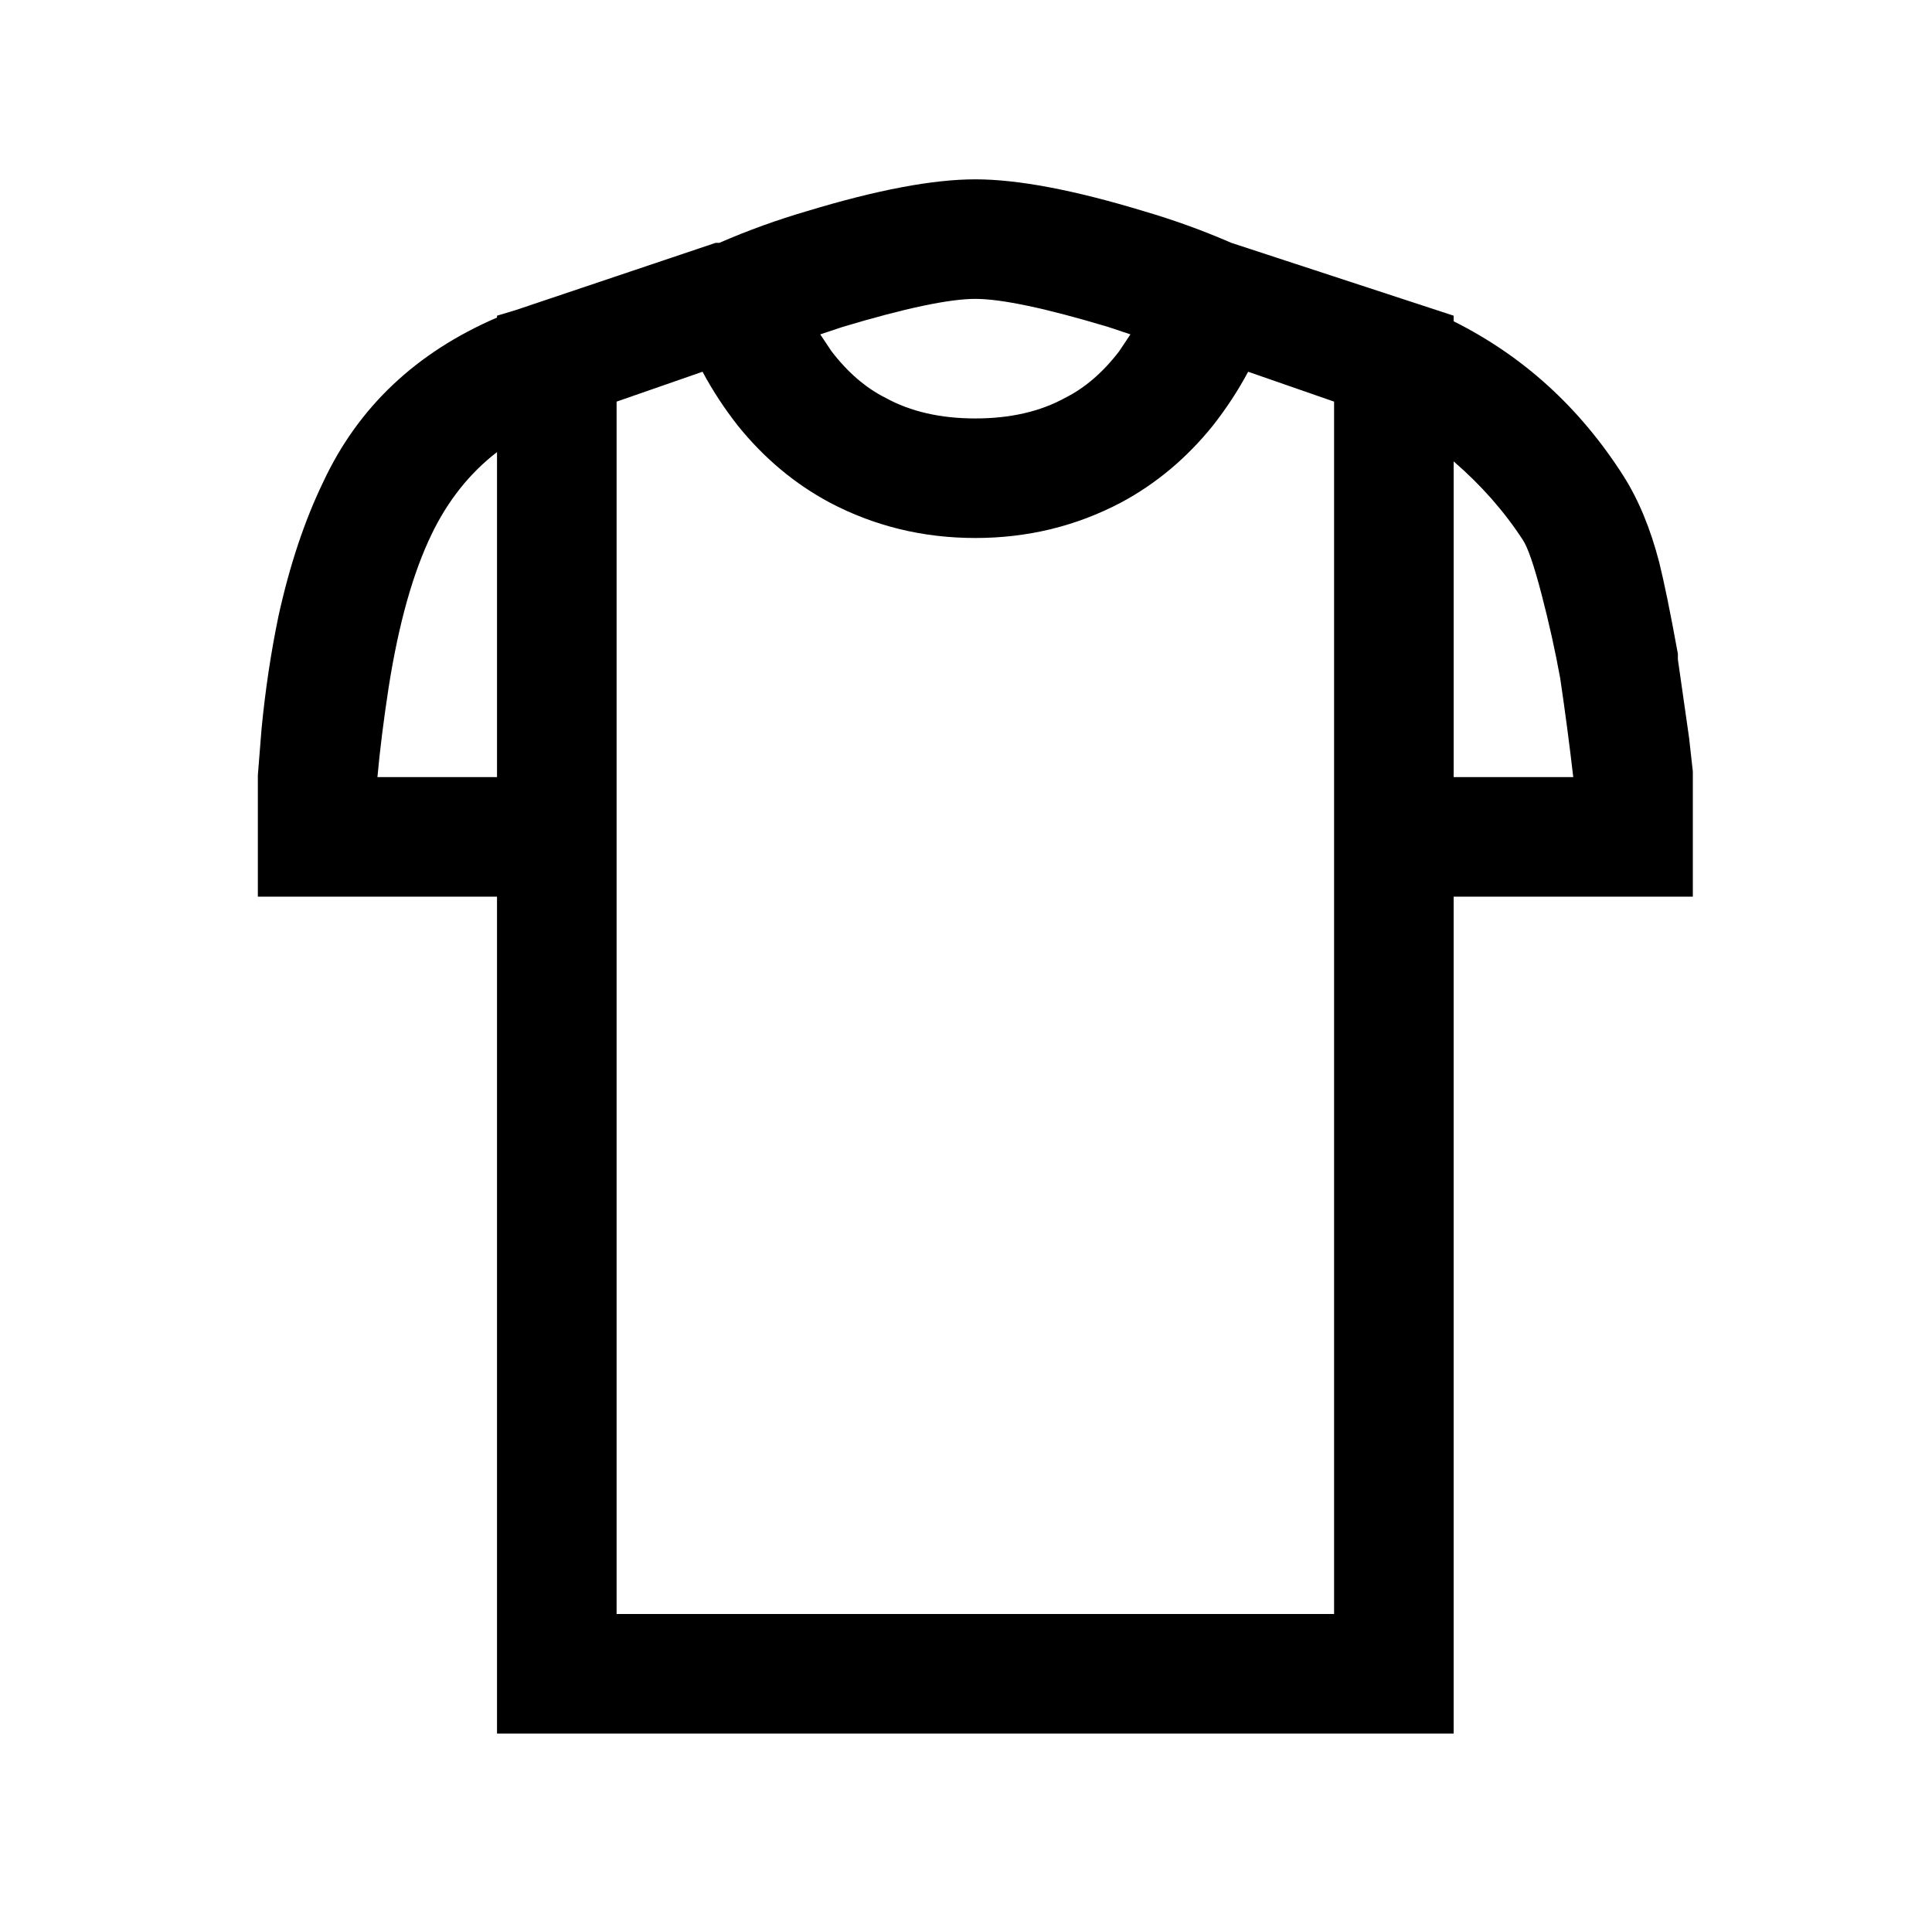
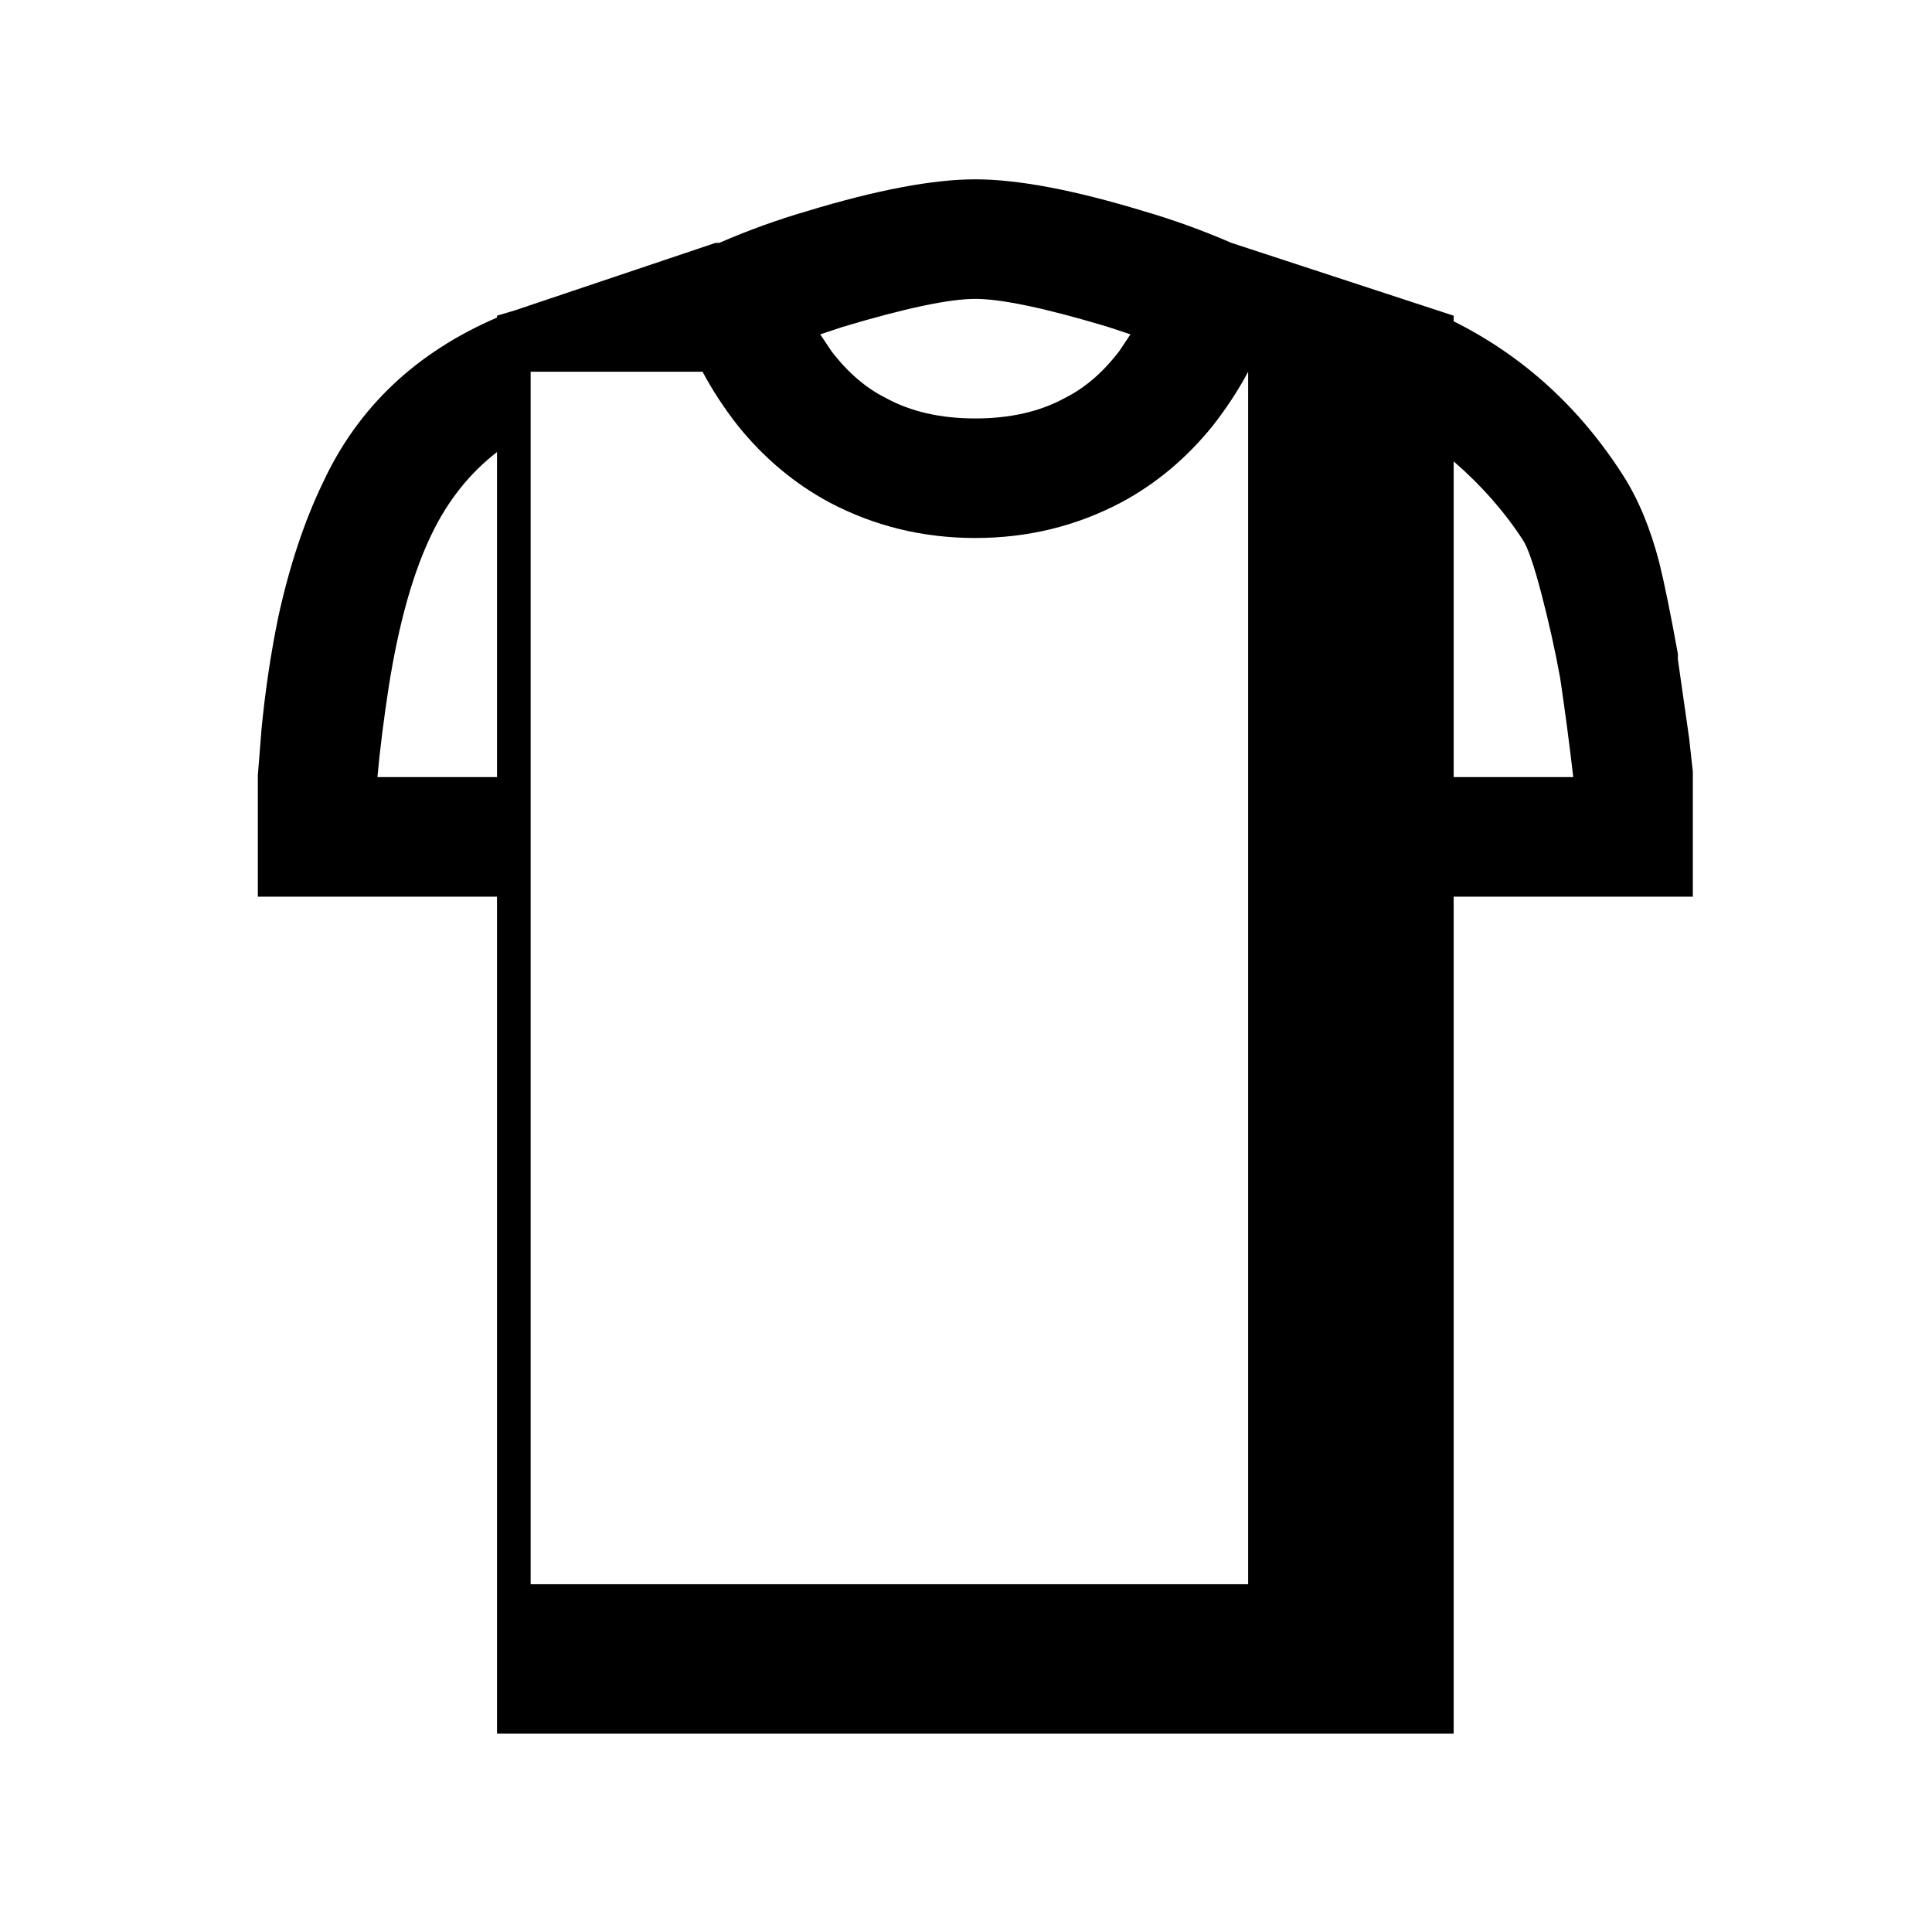
<svg xmlns="http://www.w3.org/2000/svg" version="1.1" viewBox="-10 0 1034 1024">
-   <path fill="currentColor" d="M512 96q-34 0 -90 17q-24 7 -47 17h-2l-107 36l-10 3v1q-65 28 -93 88q-15 31 -24 72q-6 29 -9 60l-2 25v65h128v448h512v-448h128v-67l-2 -18l-6 -42v-3q-6 -33 -10 -49q-7 -27 -19 -46q-35 -55 -91 -83v-3l-119 -39q-23 -10 -47 -17q-56 -17 -90 -17zM512 160 q21 0 71 15l12 4l-6 9q-13 17 -29 25q-20 11 -48 11t-48 -11q-16 -8 -29 -25l-6 -9l12 -4q50 -15 71 -15zM366 199q8 15 19 29q21 26 49 41q36 19 78 19t78 -19q28 -15 49 -41q11 -14 19 -29l46 16v649h-384v-649zM256 242v174h-64v0q2 -22 6 -48q8 -51 23 -82 q13 -27 35 -44zM768 247q22 19 37 42q4 6 10 29t10 45q4 27 7 53v0h-64v-169z" />
+   <path fill="currentColor" d="M512 96q-34 0 -90 17q-24 7 -47 17h-2l-107 36l-10 3v1q-65 28 -93 88q-15 31 -24 72q-6 29 -9 60l-2 25v65h128v448h512v-448h128v-67l-2 -18l-6 -42v-3q-6 -33 -10 -49q-7 -27 -19 -46q-35 -55 -91 -83v-3l-119 -39q-23 -10 -47 -17q-56 -17 -90 -17zM512 160 q21 0 71 15l12 4l-6 9q-13 17 -29 25q-20 11 -48 11t-48 -11q-16 -8 -29 -25l-6 -9l12 -4q50 -15 71 -15zM366 199q8 15 19 29q21 26 49 41q36 19 78 19t78 -19q28 -15 49 -41q11 -14 19 -29v649h-384v-649zM256 242v174h-64v0q2 -22 6 -48q8 -51 23 -82 q13 -27 35 -44zM768 247q22 19 37 42q4 6 10 29t10 45q4 27 7 53v0h-64v-169z" />
</svg>